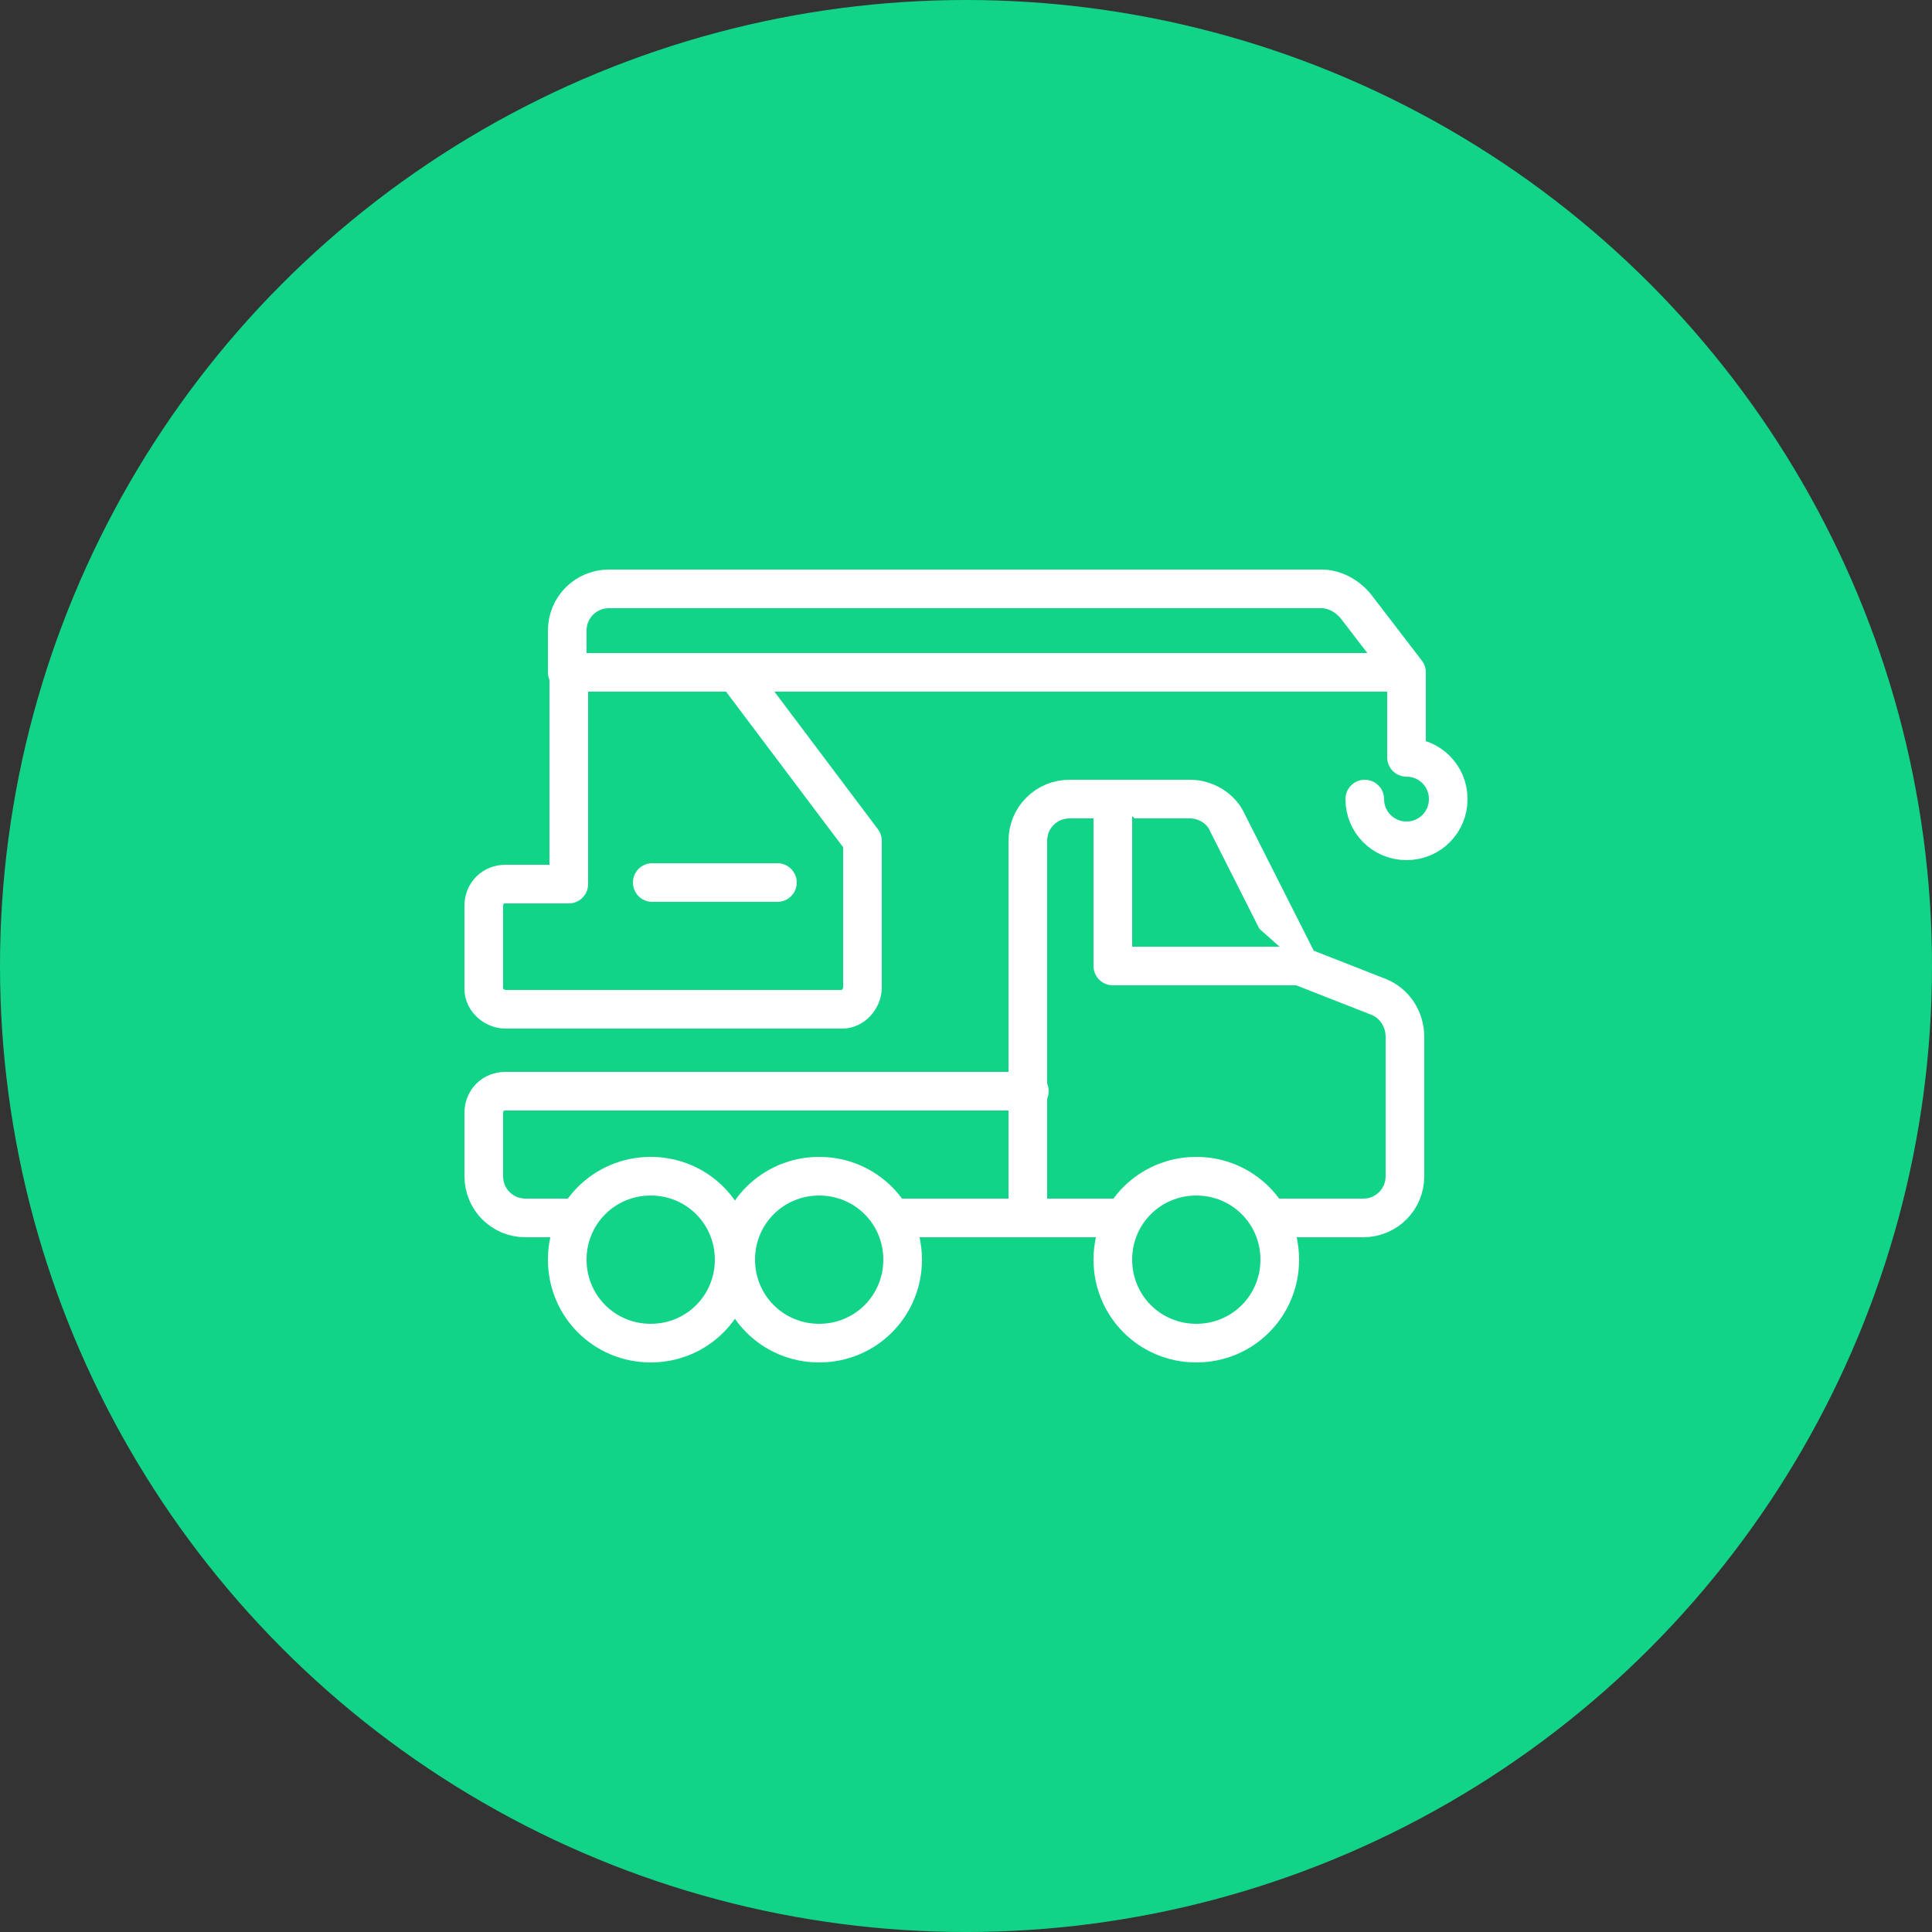
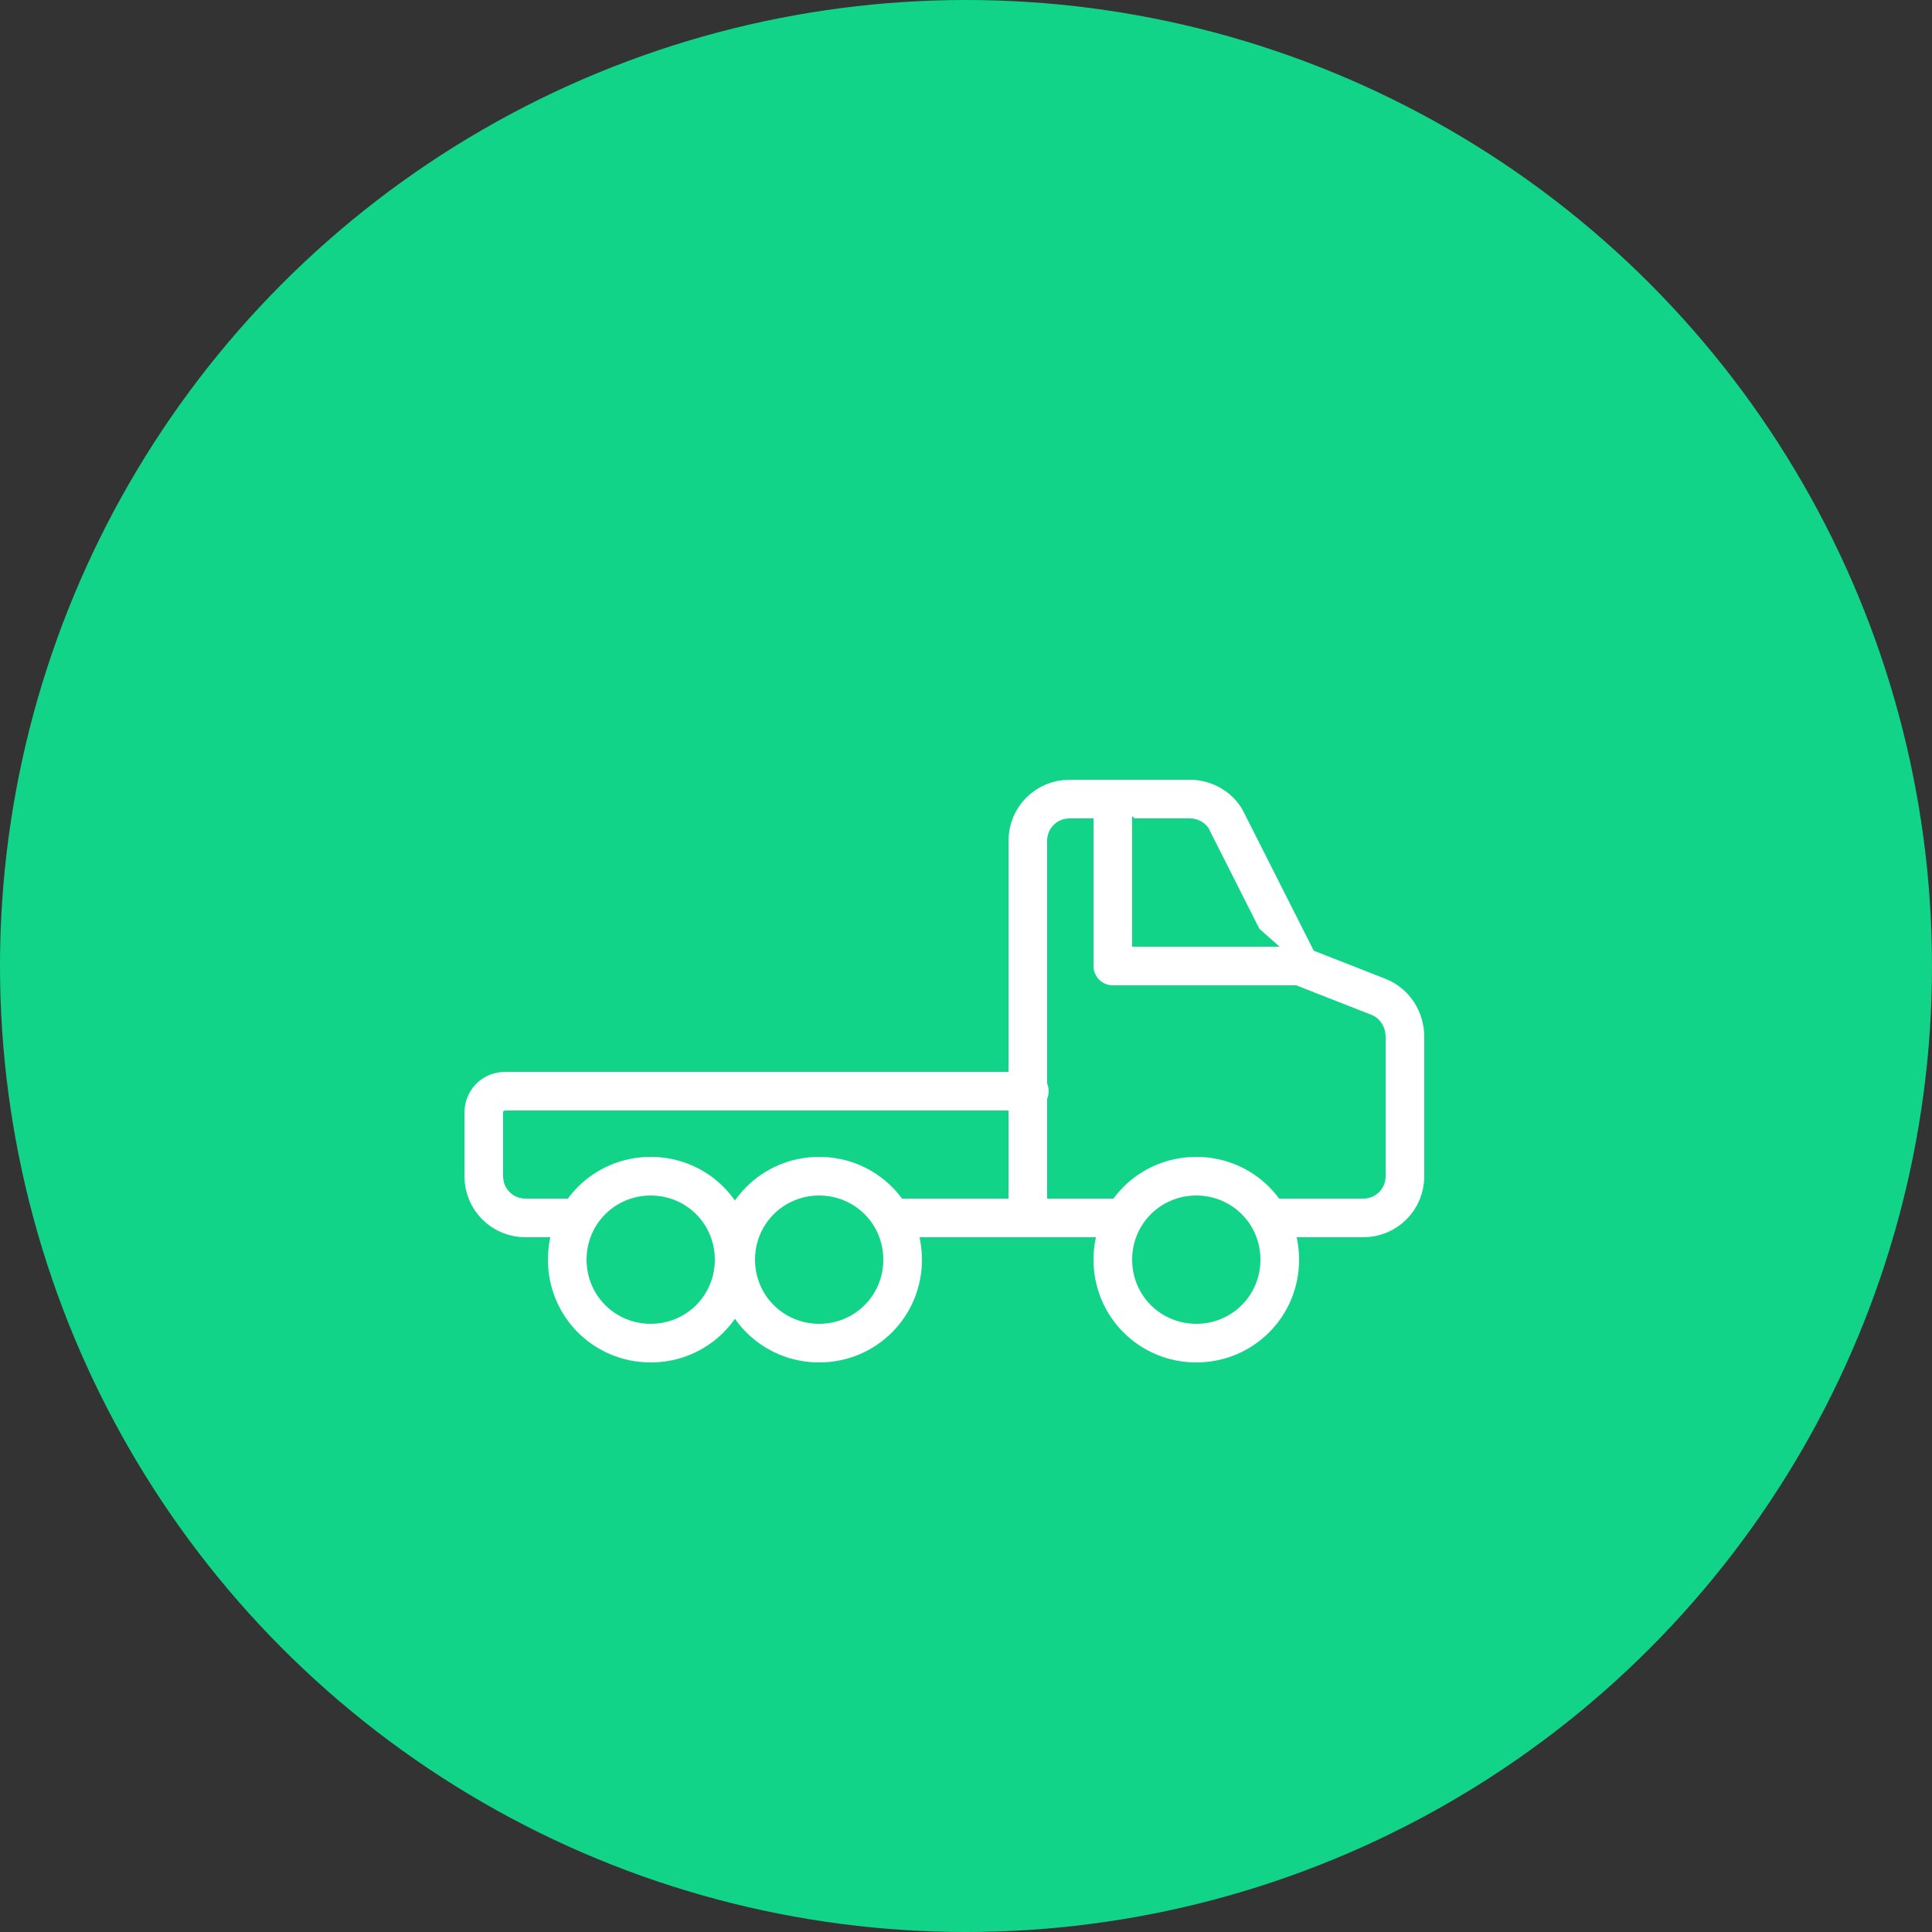
<svg xmlns="http://www.w3.org/2000/svg" version="1.1" id="Layer_1" x="0px" y="0px" viewBox="0 0 125 125" style="enable-background:new 0 0 125 125;" xml:space="preserve">
  <rect x="0" y="0" width="125" height="125" fill="#333333" stroke="none" />
  <style type="text/css">
	.st0{fill:#12D488;}
	.st1{fill:#12D488;stroke:#FFFFFF;stroke-width:2.5;stroke-linecap:round;stroke-linejoin:round;}
</style>
  <g id="Class_types">
    <circle class="st0" cx="62.5" cy="62.5" r="62.5" />
    <path class="st1" d="M72.7,78.8h-6.2V54.4c0-1.5,1.2-2.7,2.7-2.7h7.8c1,0,2,0.6,2.4,1.5l4.7,9.3l5.1,2c1,0.4,1.7,1.4,1.7,2.6v9   c0,1.5-1.2,2.7-2.7,2.7h-6.2" />
    <path class="st1" d="M66.6,70.6H32.7c-0.8,0-1.4,0.6-1.4,1.4l0,0v4.1c0,1.5,1.2,2.7,2.7,2.7h3.4" />
    <path class="st1" d="M57.7,78.8h13" />
-     <path class="st1" d="M47.6,43.5l8.2,10.9v9.5c0,0.7-0.6,1.4-1.3,1.4c0,0,0,0,0,0H32.7c-0.7,0-1.4-0.6-1.4-1.3c0,0,0,0,0,0v-5.4   c0-0.8,0.6-1.4,1.4-1.4l0,0h4.1V43.5" />
-     <path class="st1" d="M36.7,43.5v-2.7c0-1.5,1.2-2.7,2.7-2.7h46.1c0.8,0,1.6,0.4,2.2,1.1l3.3,4.3H36.7z" />
-     <path class="st1" d="M50.3,57.1h-8.1" />
-     <path class="st1" d="M88.3,51.7c0,1.5,1.2,2.7,2.7,2.7c1.5,0,2.7-1.2,2.7-2.7c0-1.5-1.2-2.7-2.7-2.7v-5.4" />
    <path class="st1" d="M36.7,81.5c0,3,2.4,5.4,5.4,5.4s5.4-2.4,5.4-5.4s-2.4-5.4-5.4-5.4S36.7,78.5,36.7,81.5L36.7,81.5z" />
    <path class="st1" d="M47.6,81.5c0,3,2.4,5.4,5.4,5.4s5.4-2.4,5.4-5.4S56,76.1,53,76.1S47.6,78.5,47.6,81.5L47.6,81.5z" />
    <path class="st1" d="M72,81.5c0,3,2.4,5.4,5.4,5.4s5.4-2.4,5.4-5.4s-2.4-5.4-5.4-5.4S72,78.5,72,81.5L72,81.5z" />
    <path class="st1" d="M72,51.7v10.8h12.2" />
  </g>
</svg>